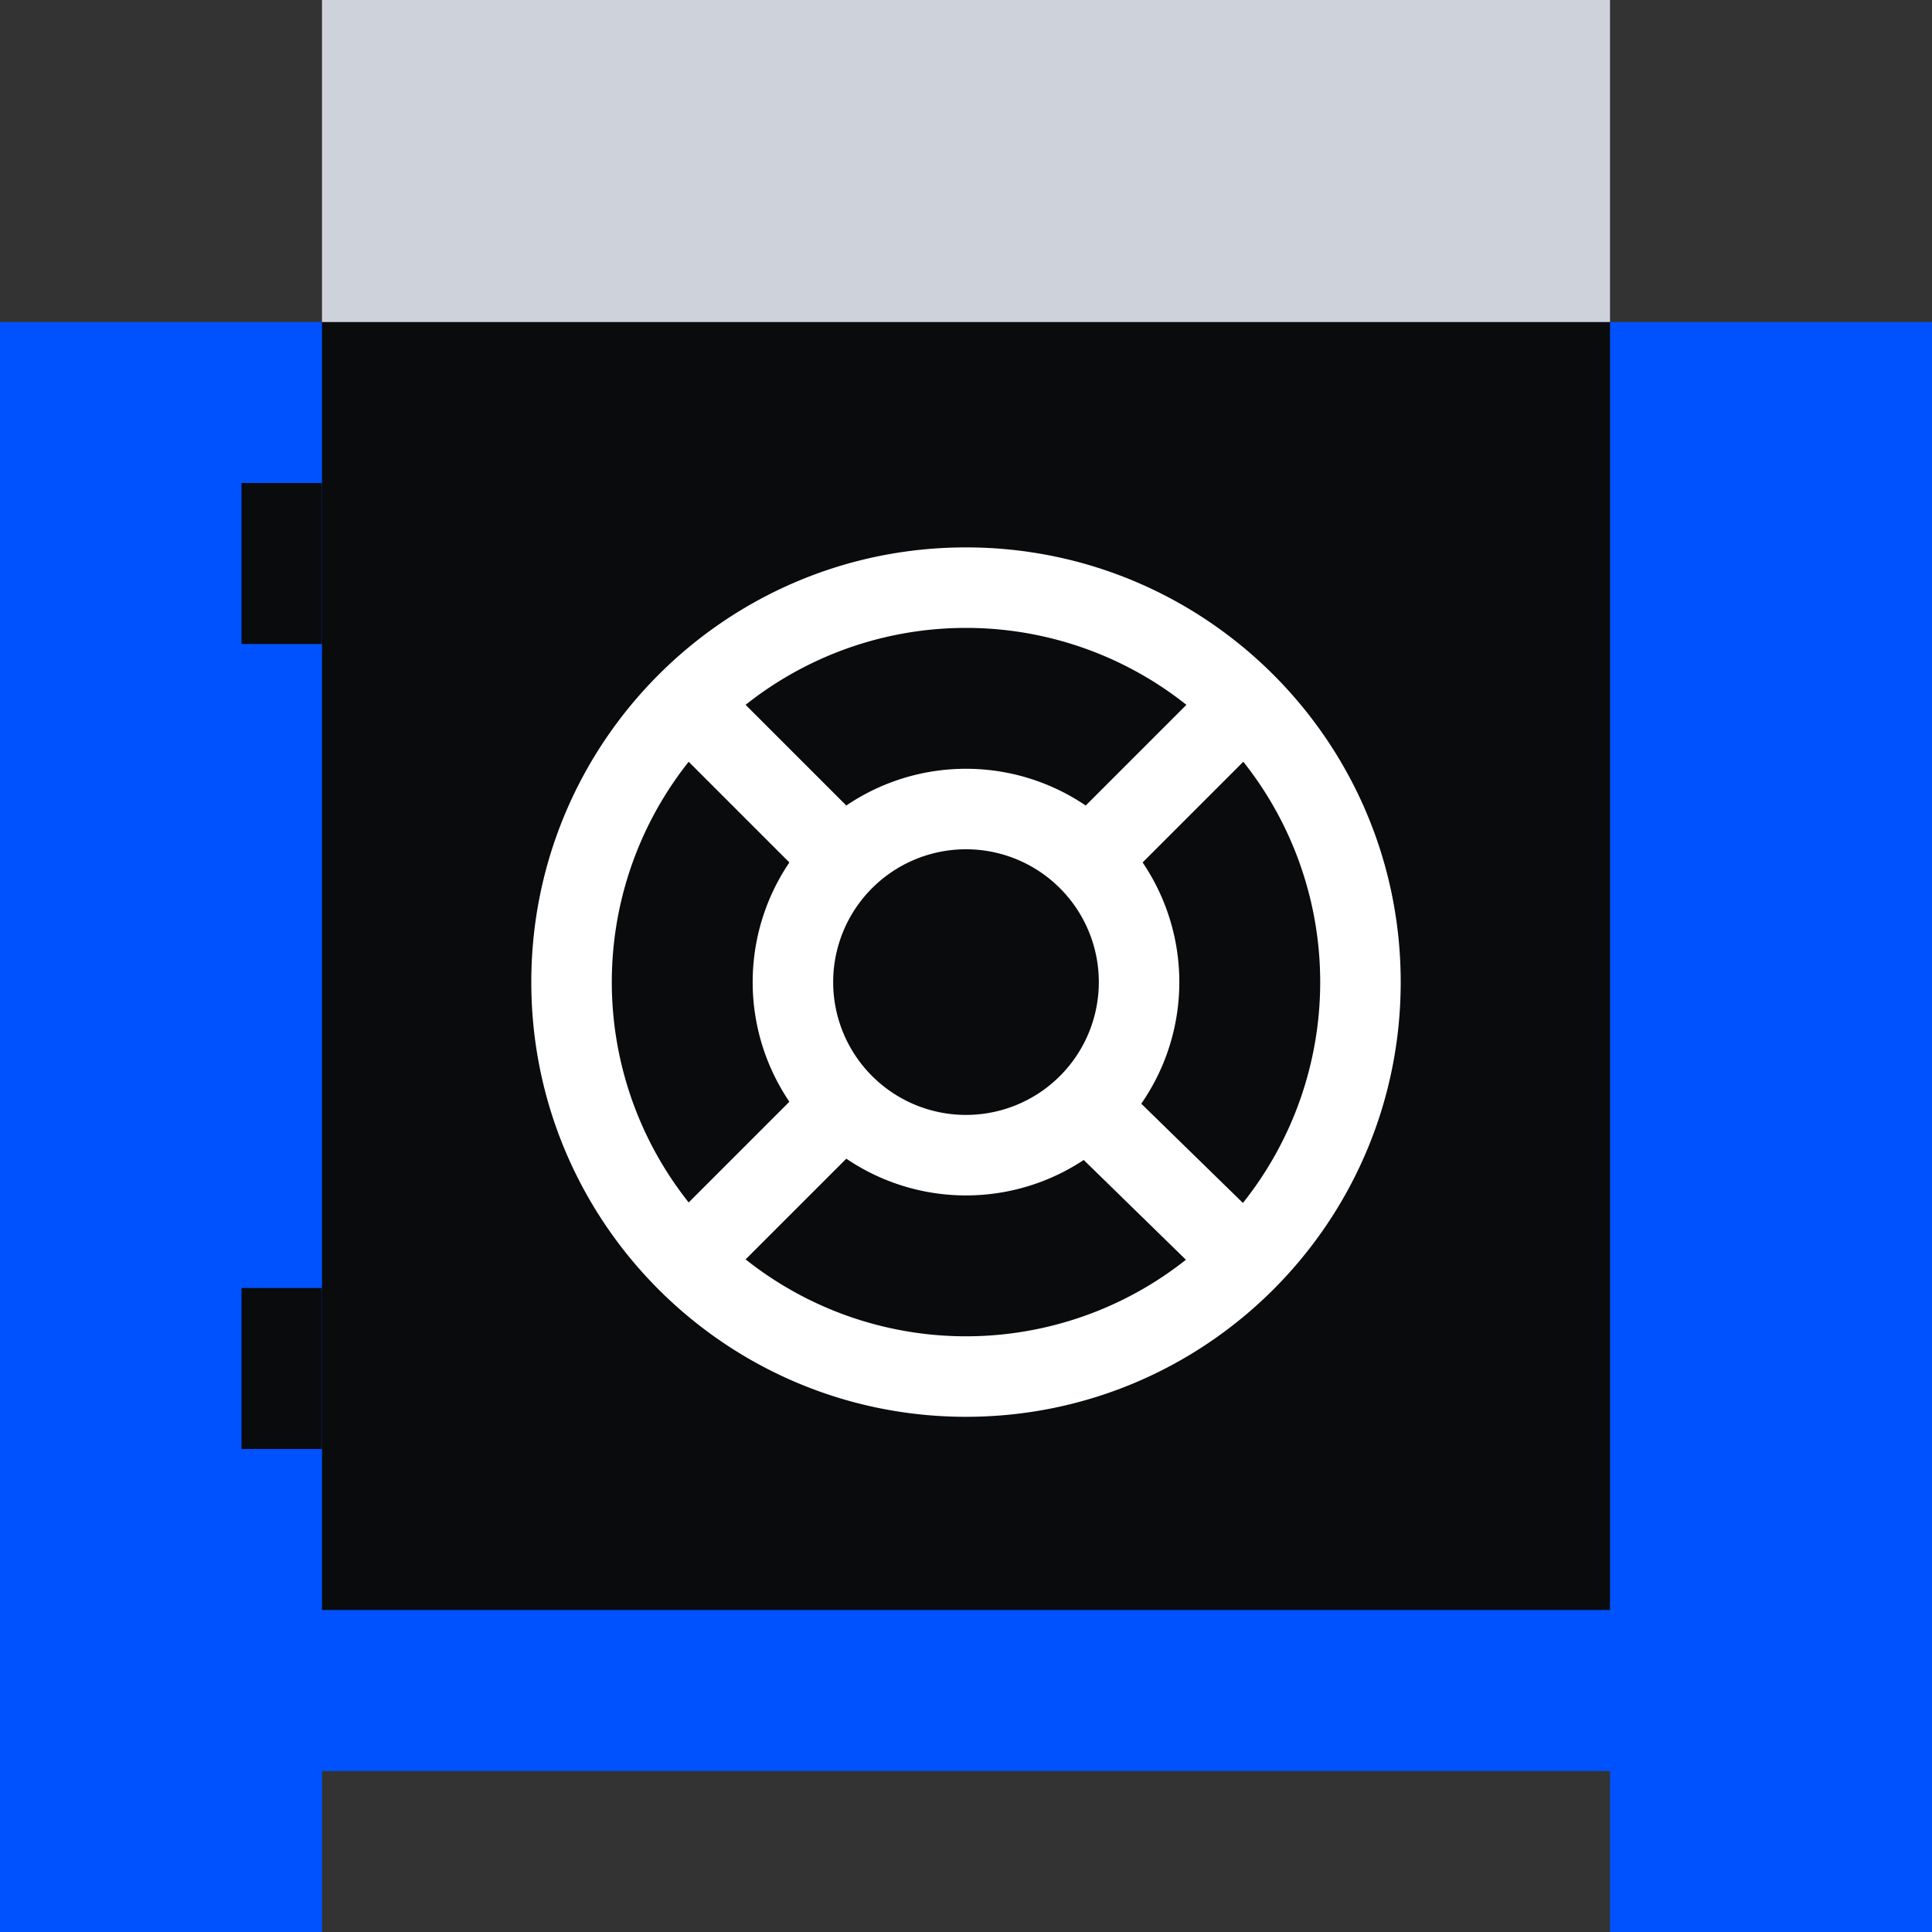
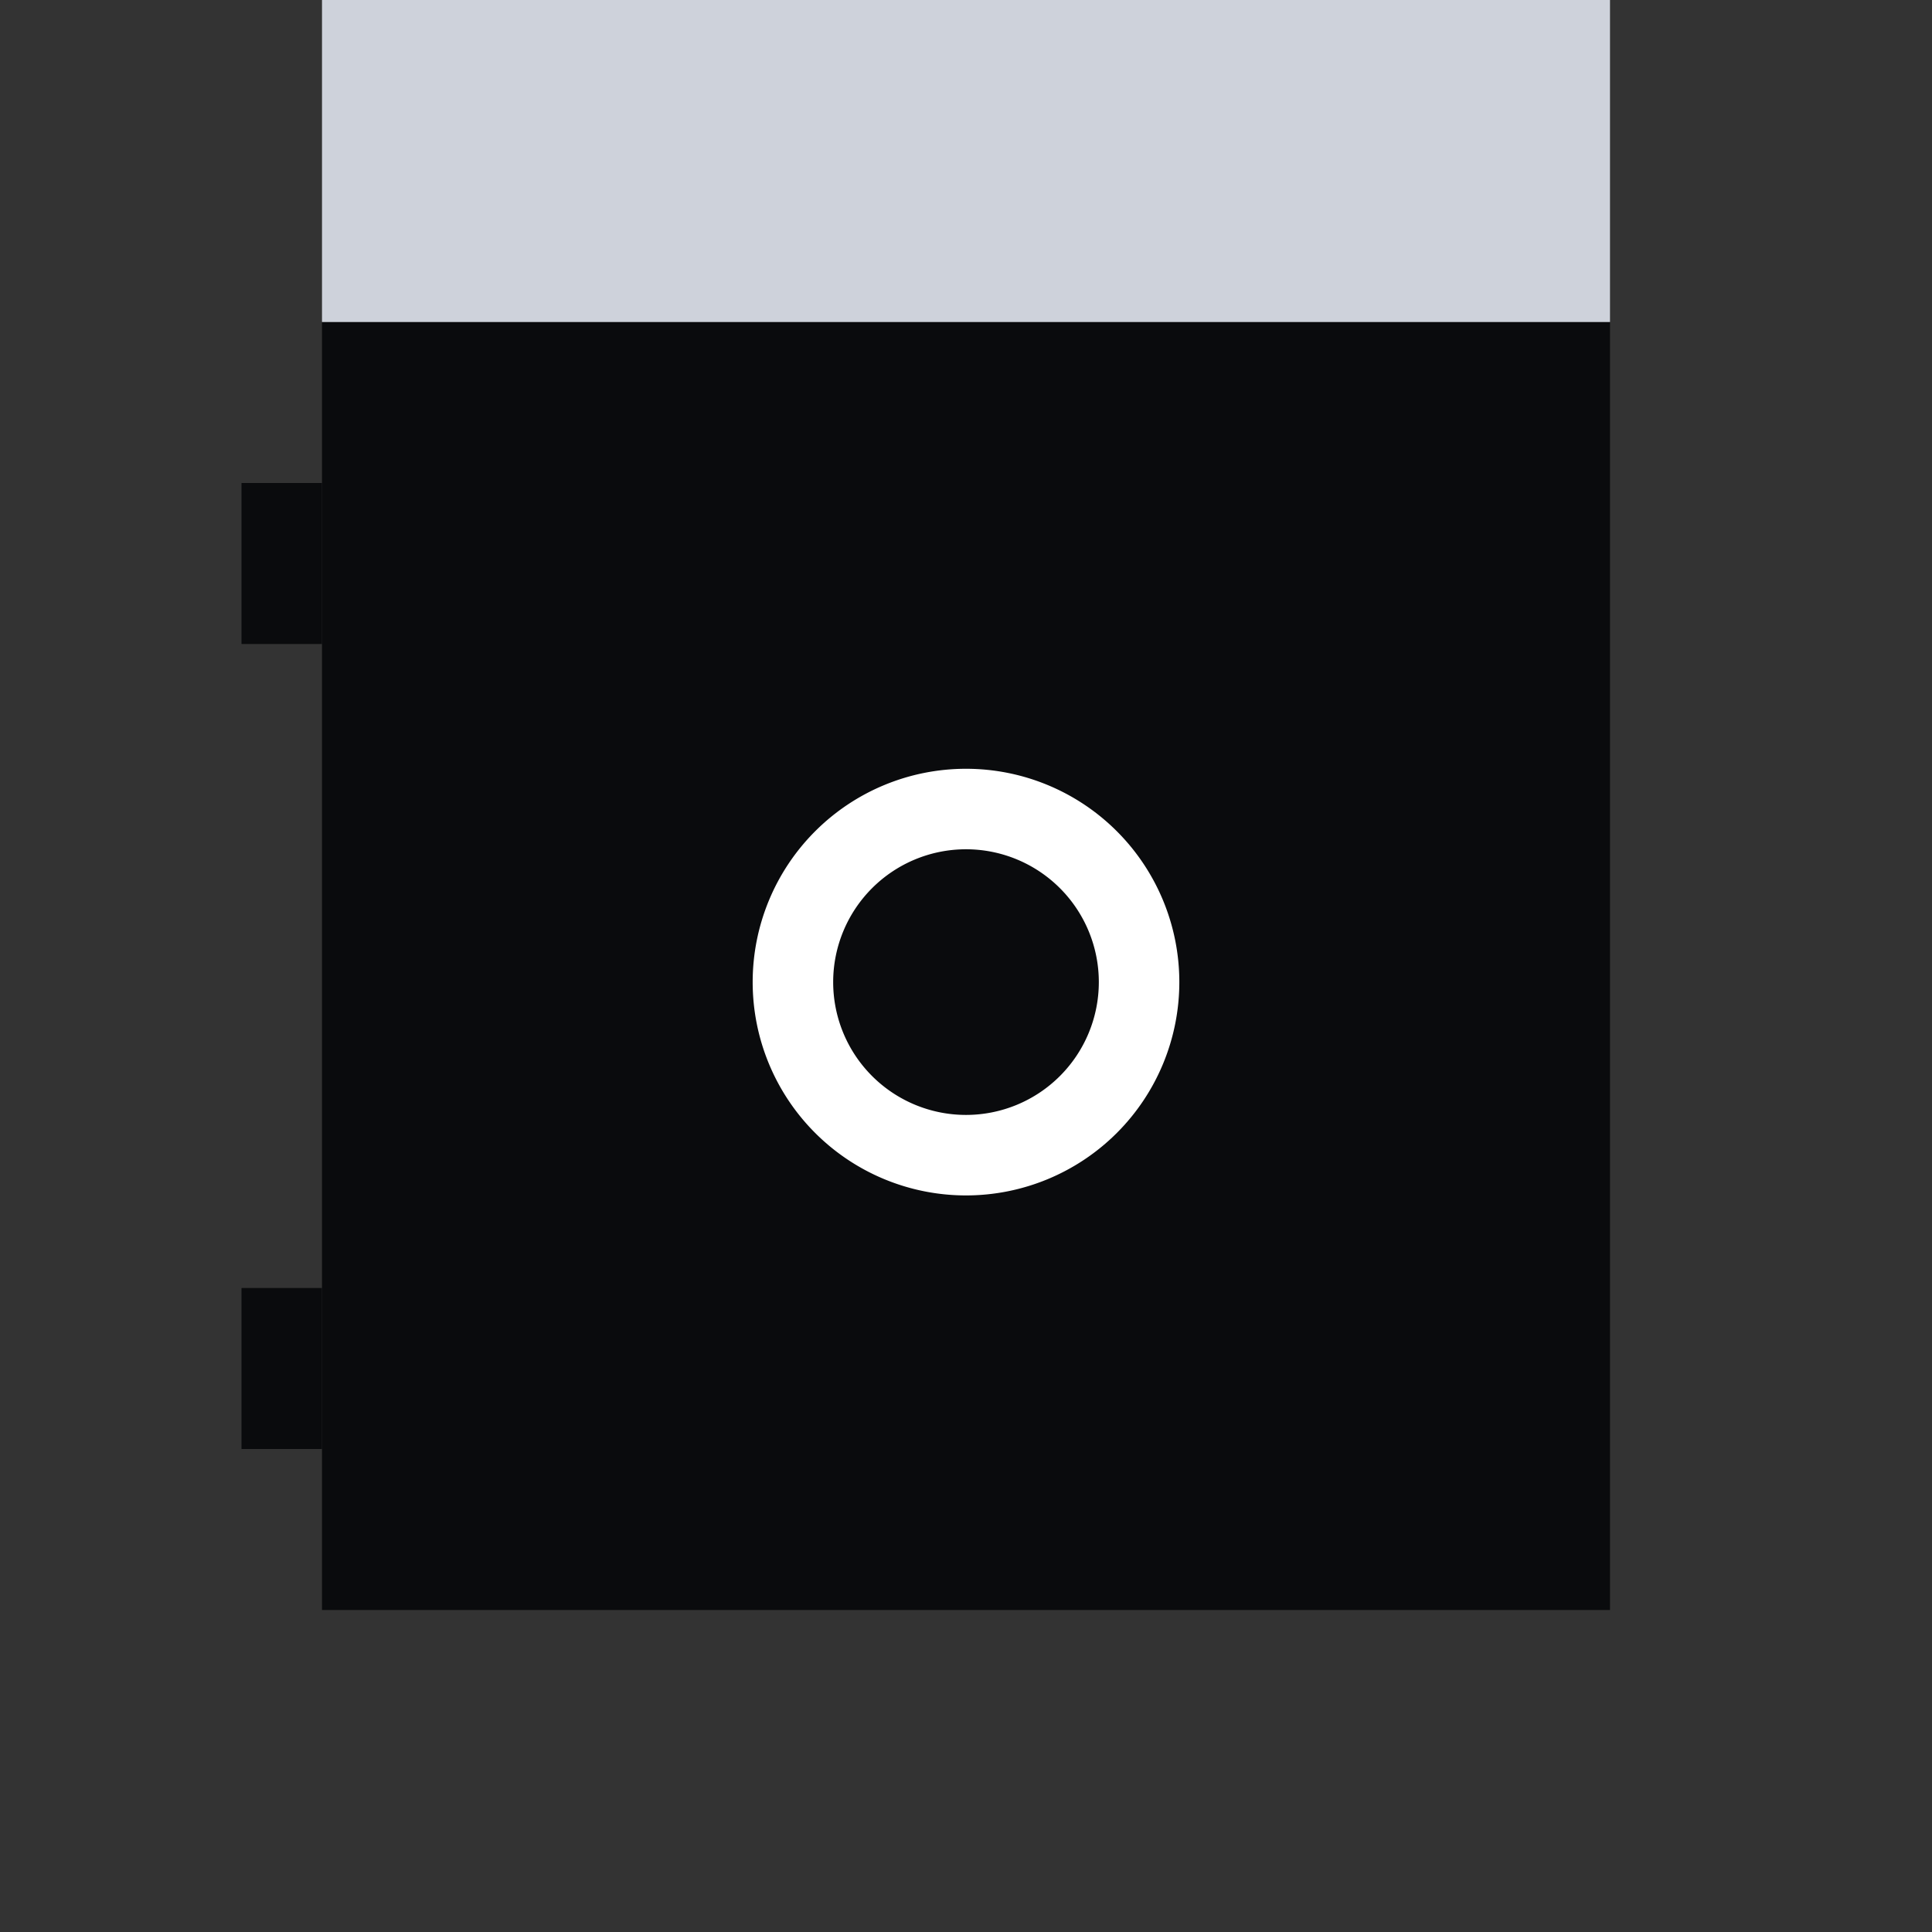
<svg xmlns="http://www.w3.org/2000/svg" fill="none" viewBox="0 0 48 48">
  <rect x="0" y="0" width="48" height="48" fill="#333333" stroke="none" />
-   <path fill="#0052FF" d="M48 44h-8v4h8v-4ZM8 44H0v4h8v-4ZM48 8H0v36h48V8Z" />
  <path fill="#0A0B0D" d="M40 8H8v32h32V8Z" />
  <path fill="#CED2DB" d="M40 0H8v8h32V0Z" />
  <path fill="#0A0B0D" d="M8 32H6v4h2v-4Zm0-20H6v4h2v-4Z" />
  <path fill="#FFFFFF" fill-rule="evenodd" d="M24 21.1a3.3 3.3 0 1 0 0 6.6 3.3 3.3 0 0 0 0-6.6Zm-5.3 3.3a5.3 5.3 0 1 1 10.6 0 5.3 5.3 0 0 1-10.6 0Z" clip-rule="evenodd" />
-   <path fill="#FFFFFF" fill-rule="evenodd" d="M24 15.6a8.8 8.8 0 1 0 0 17.6 8.8 8.8 0 0 0 0-17.6Zm-10.8 8.8c0-5.965 4.835-10.8 10.8-10.8 5.964 0 10.8 4.835 10.8 10.8 0 5.965-4.836 10.8-10.8 10.8-5.965 0-10.8-4.835-10.8-10.8Z" clip-rule="evenodd" />
-   <path fill="#FFFFFF" fill-rule="evenodd" d="m20.491 22.307-4.3-4.3 1.415-1.414 4.3 4.3-1.415 1.414Zm9.912 9.908-4.2-4.1 1.397-1.43 4.2 4.1-1.397 1.43Zm-14.212-1.422 3.8-3.8 1.415 1.414-3.8 3.8-1.415-1.414Zm15.917-13.086-4.6 4.6-1.414-1.414 4.6-4.6 1.414 1.414Z" clip-rule="evenodd" />
</svg>